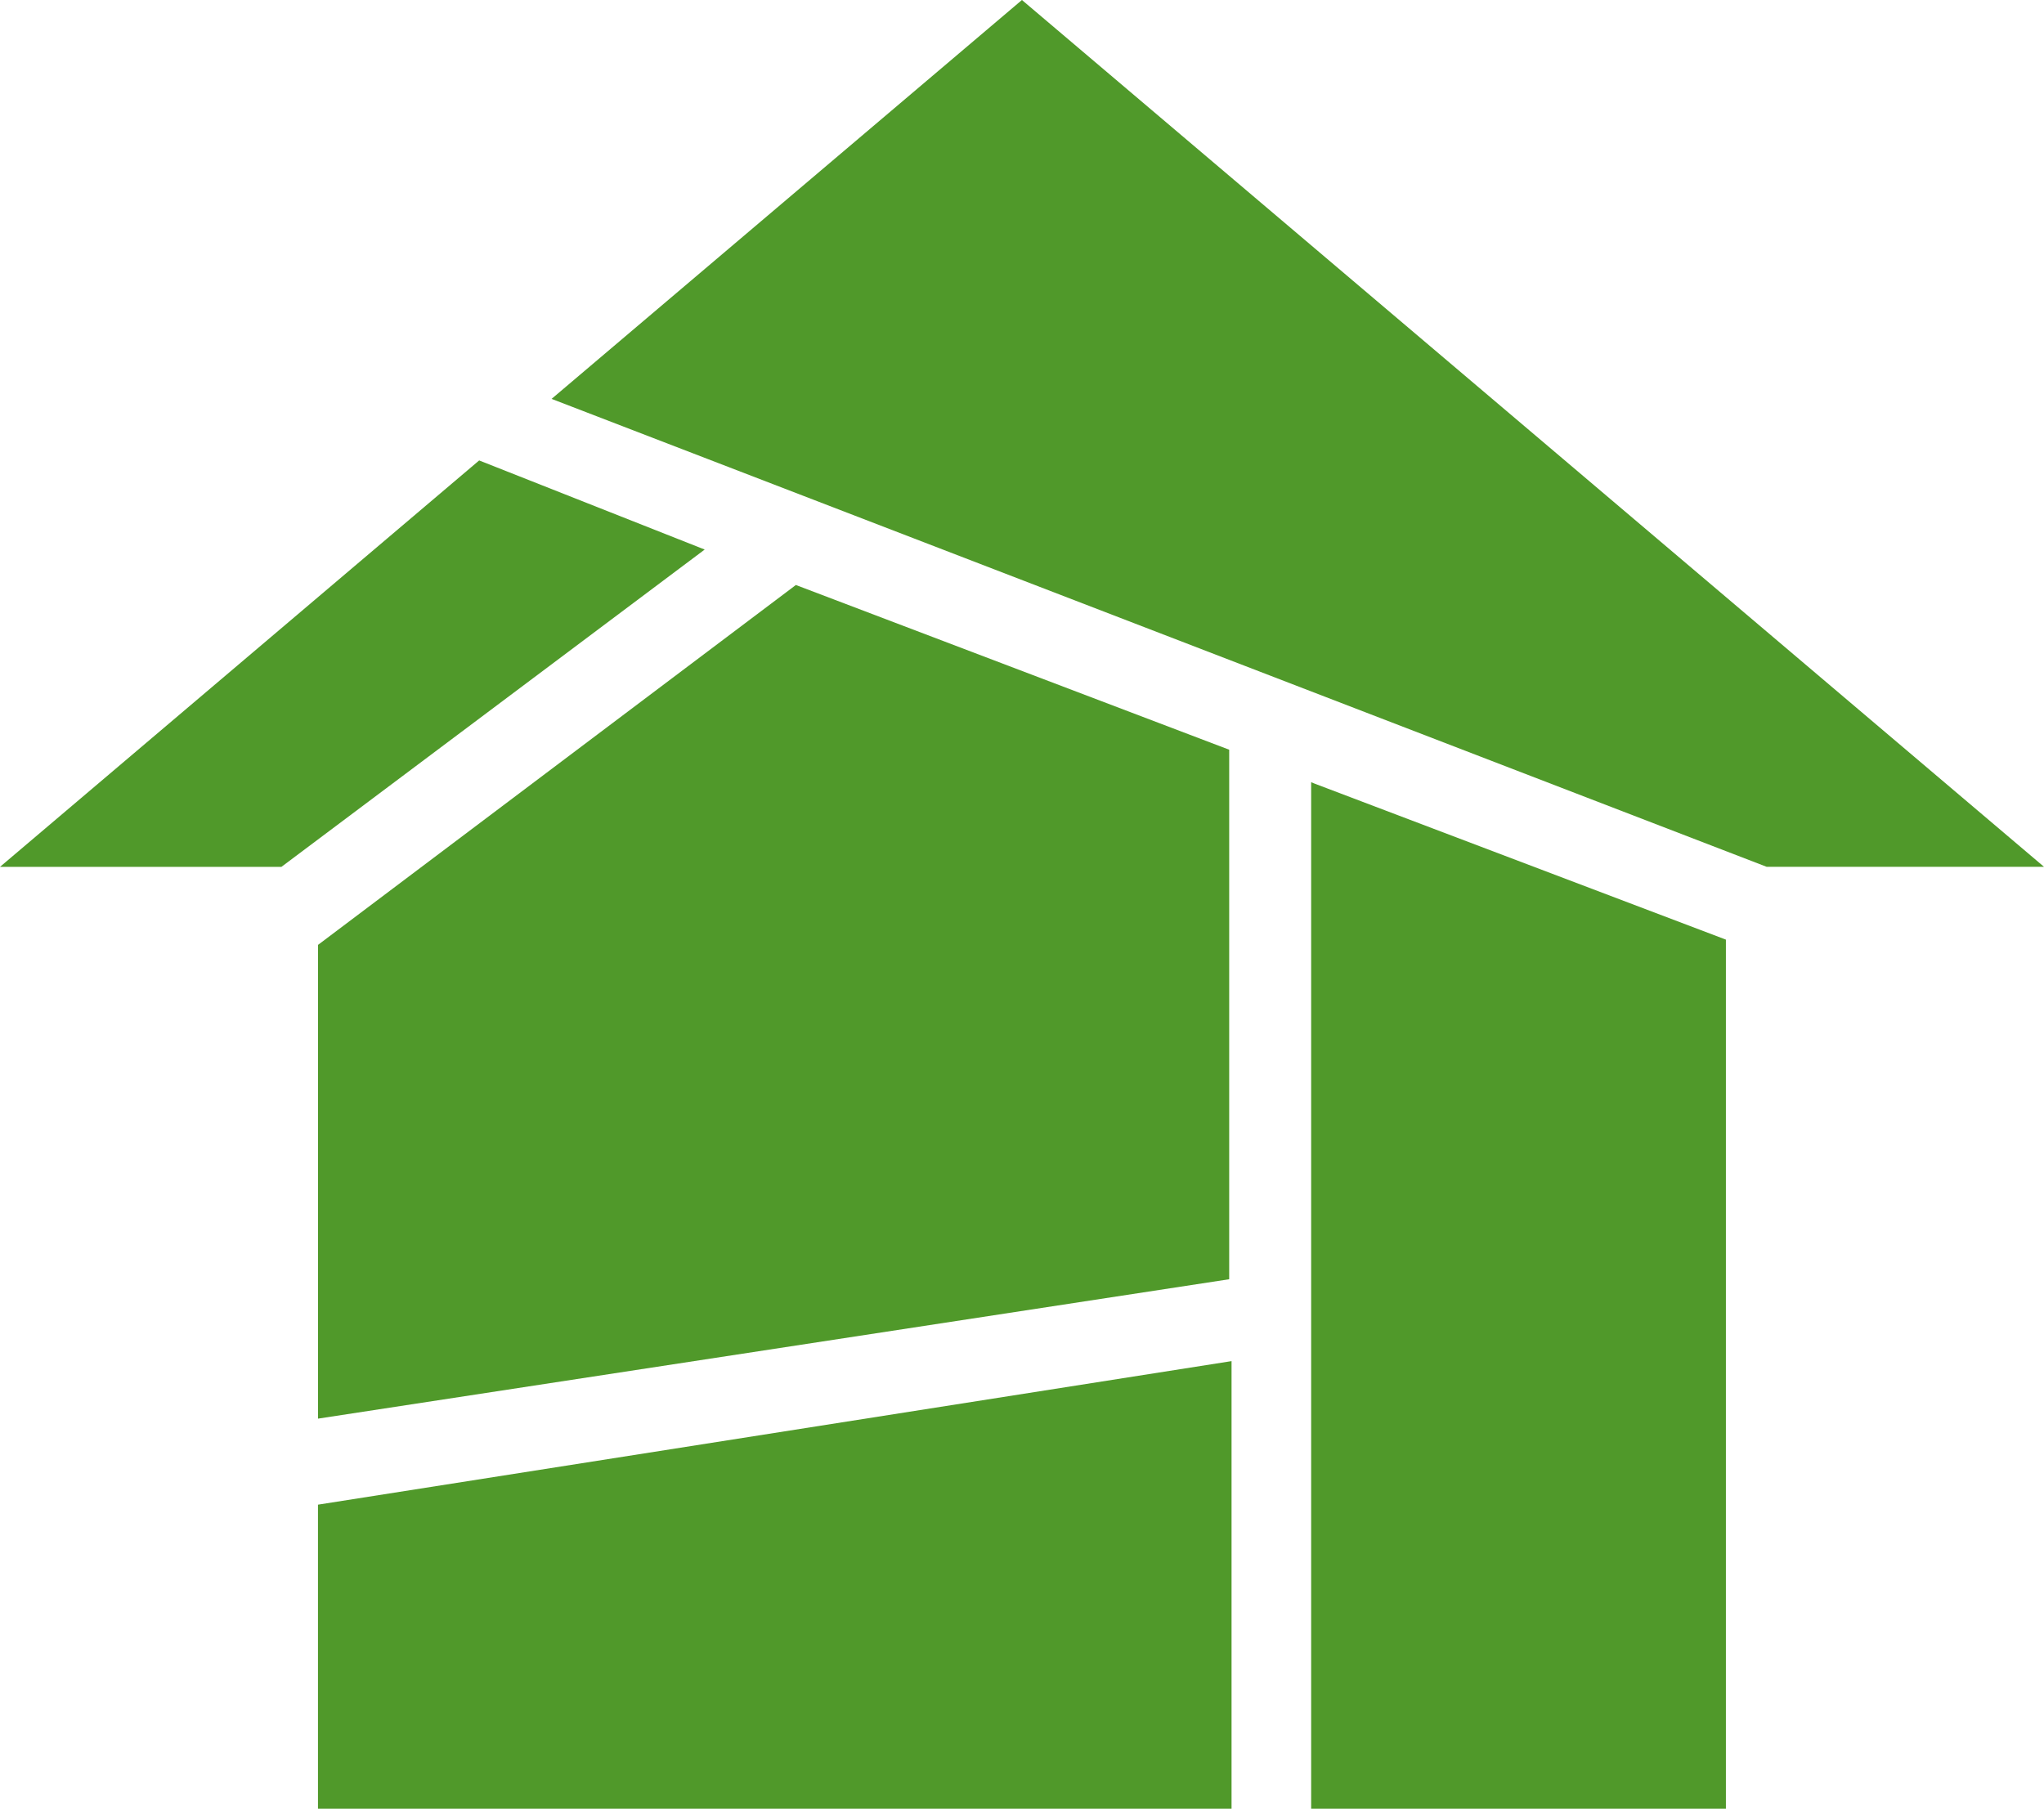
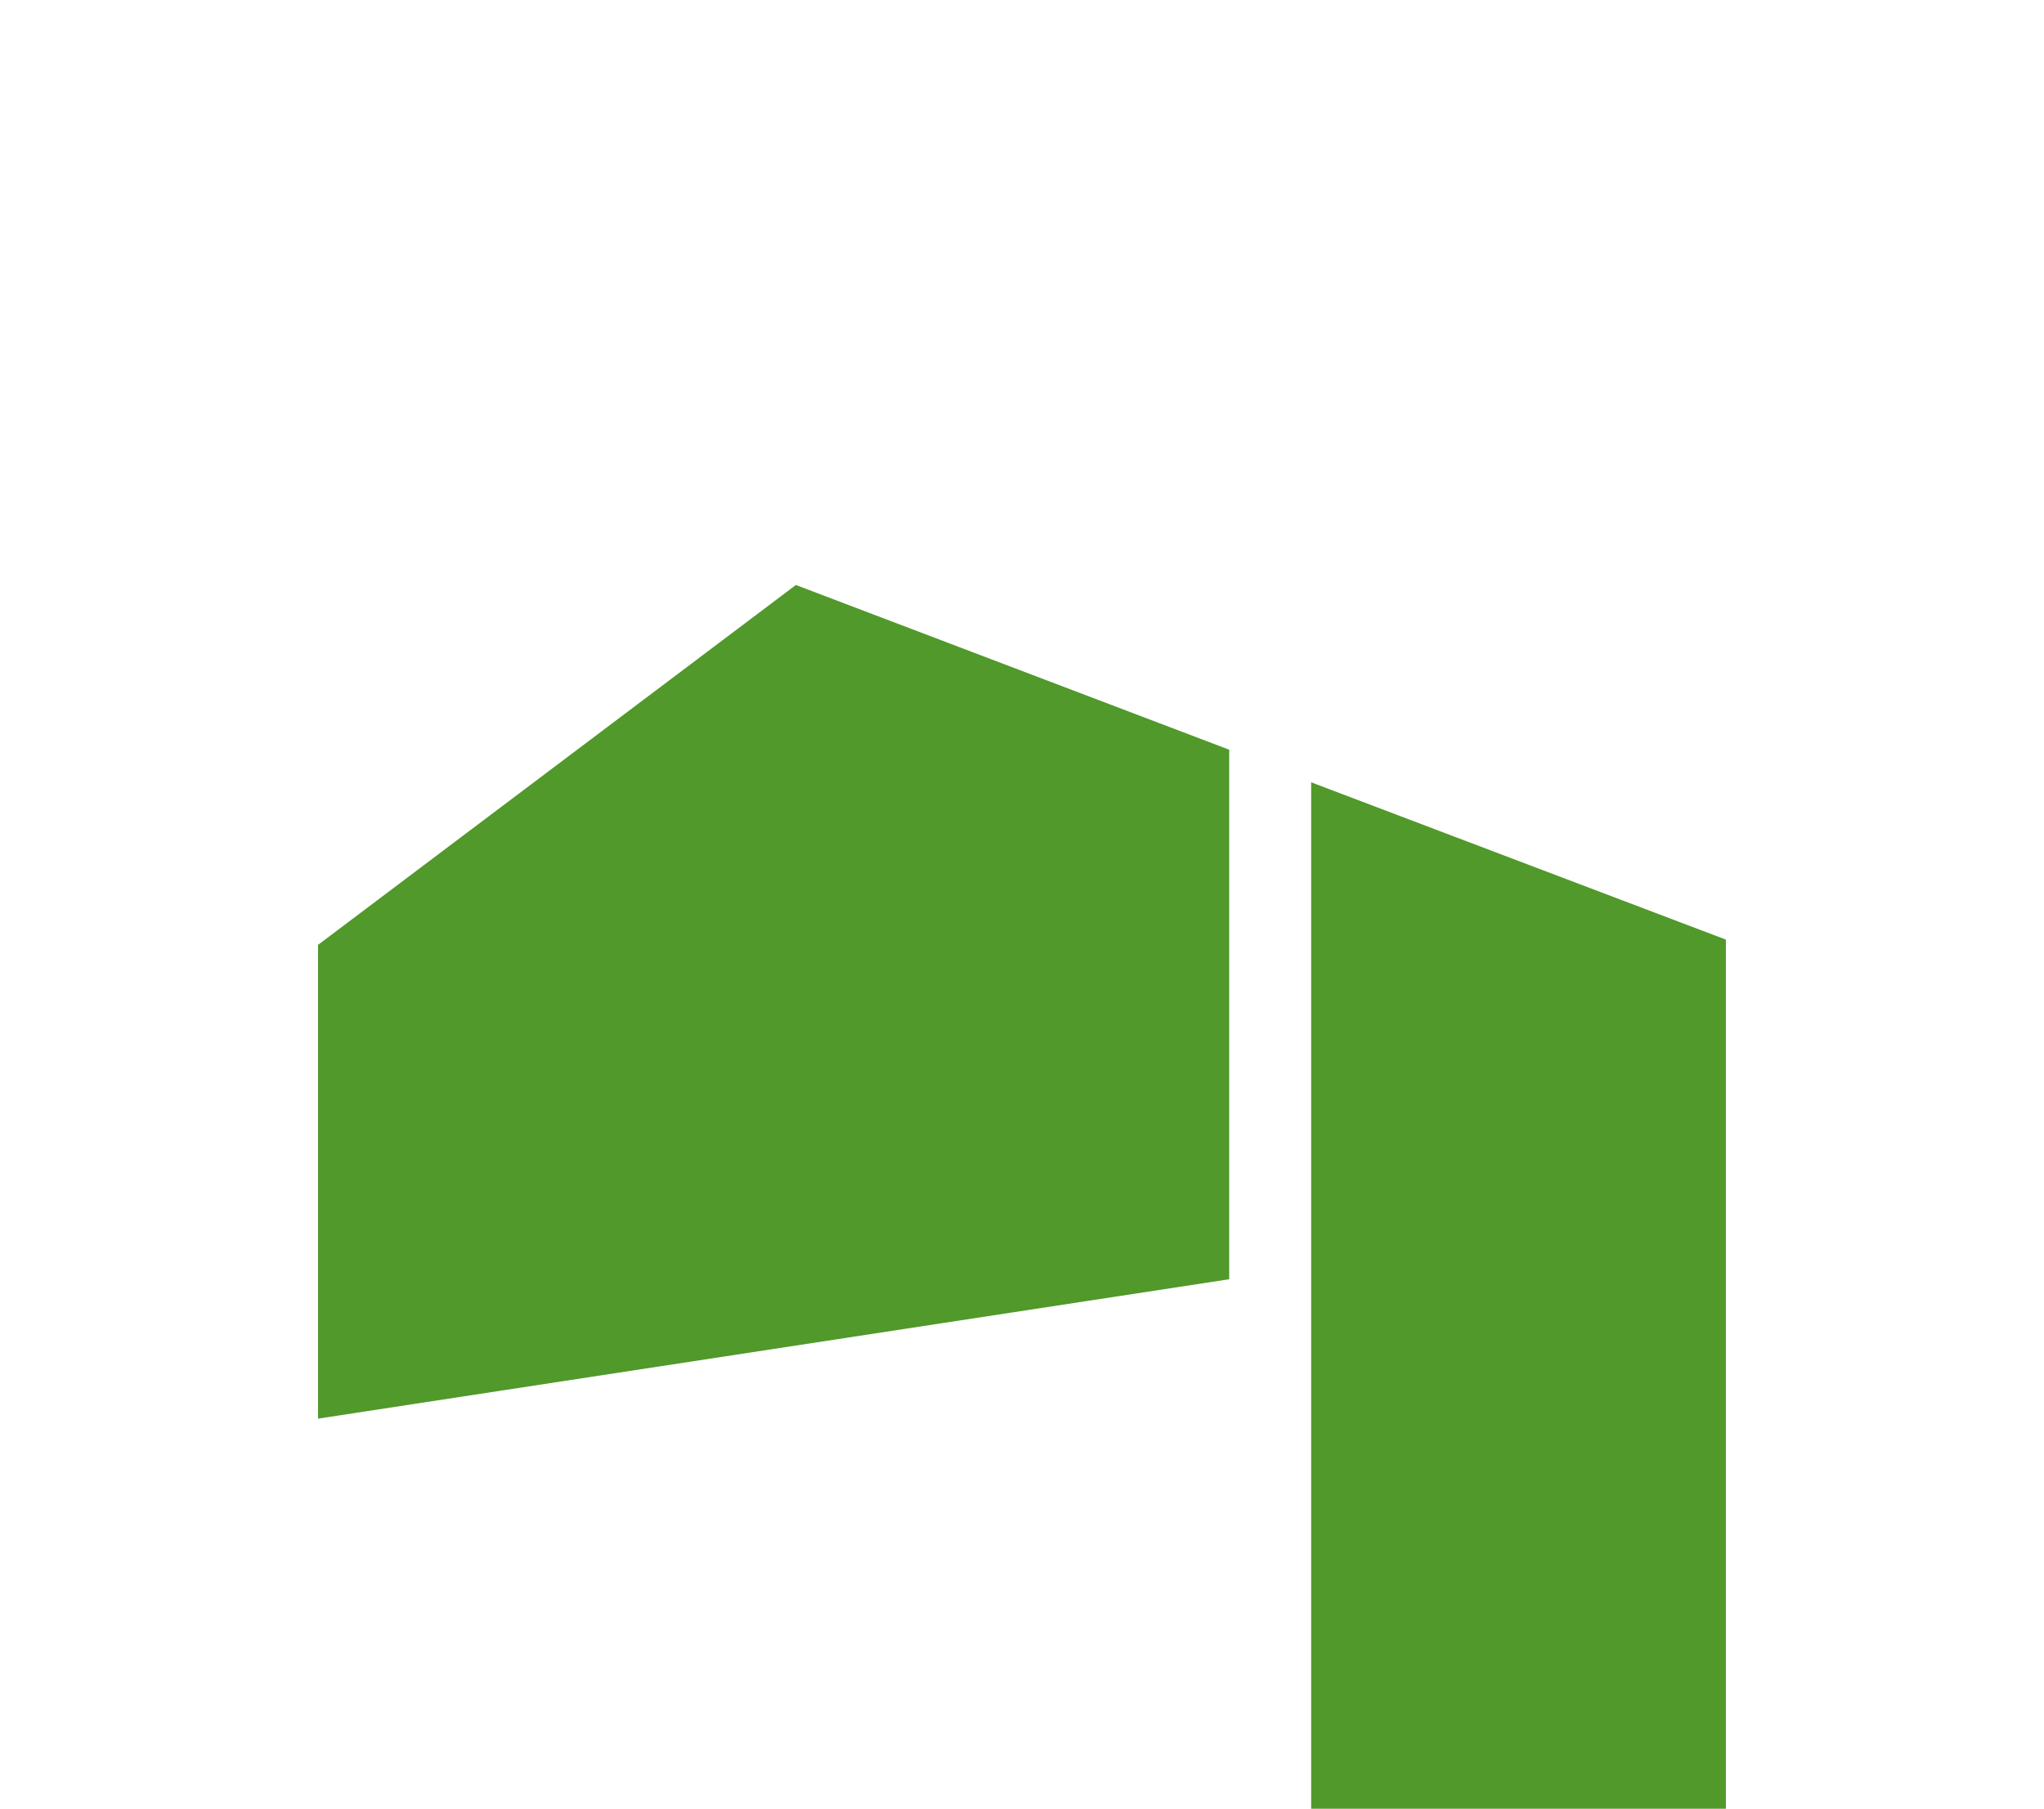
<svg xmlns="http://www.w3.org/2000/svg" width="33.896" height="30" viewBox="0 0 33.896 30">
  <g transform="translate(-3110.177 -5145.672)">
-     <path d="M3110.177,5160.05l7.946-6.741,3.74,1.478-7.019,5.263Z" fill="#50992a" />
    <path d="M3123.375,5155.375l7.186,2.732v8.783l-15.11,2.312v-7.858Z" fill="#50992a" />
-     <path d="M3119.324,5152.288l7.8-6.616,16.949,14.377h-4.6Z" fill="#50992a" />
    <path d="M3131.987,5158.673l-.067-.027v17.026h6.878v-14.415Z" fill="#50992a" />
-     <path d="M3115.45,5170.629v5.043H3130.6v-7.424Z" fill="#50992a" />
  </g>
</svg>